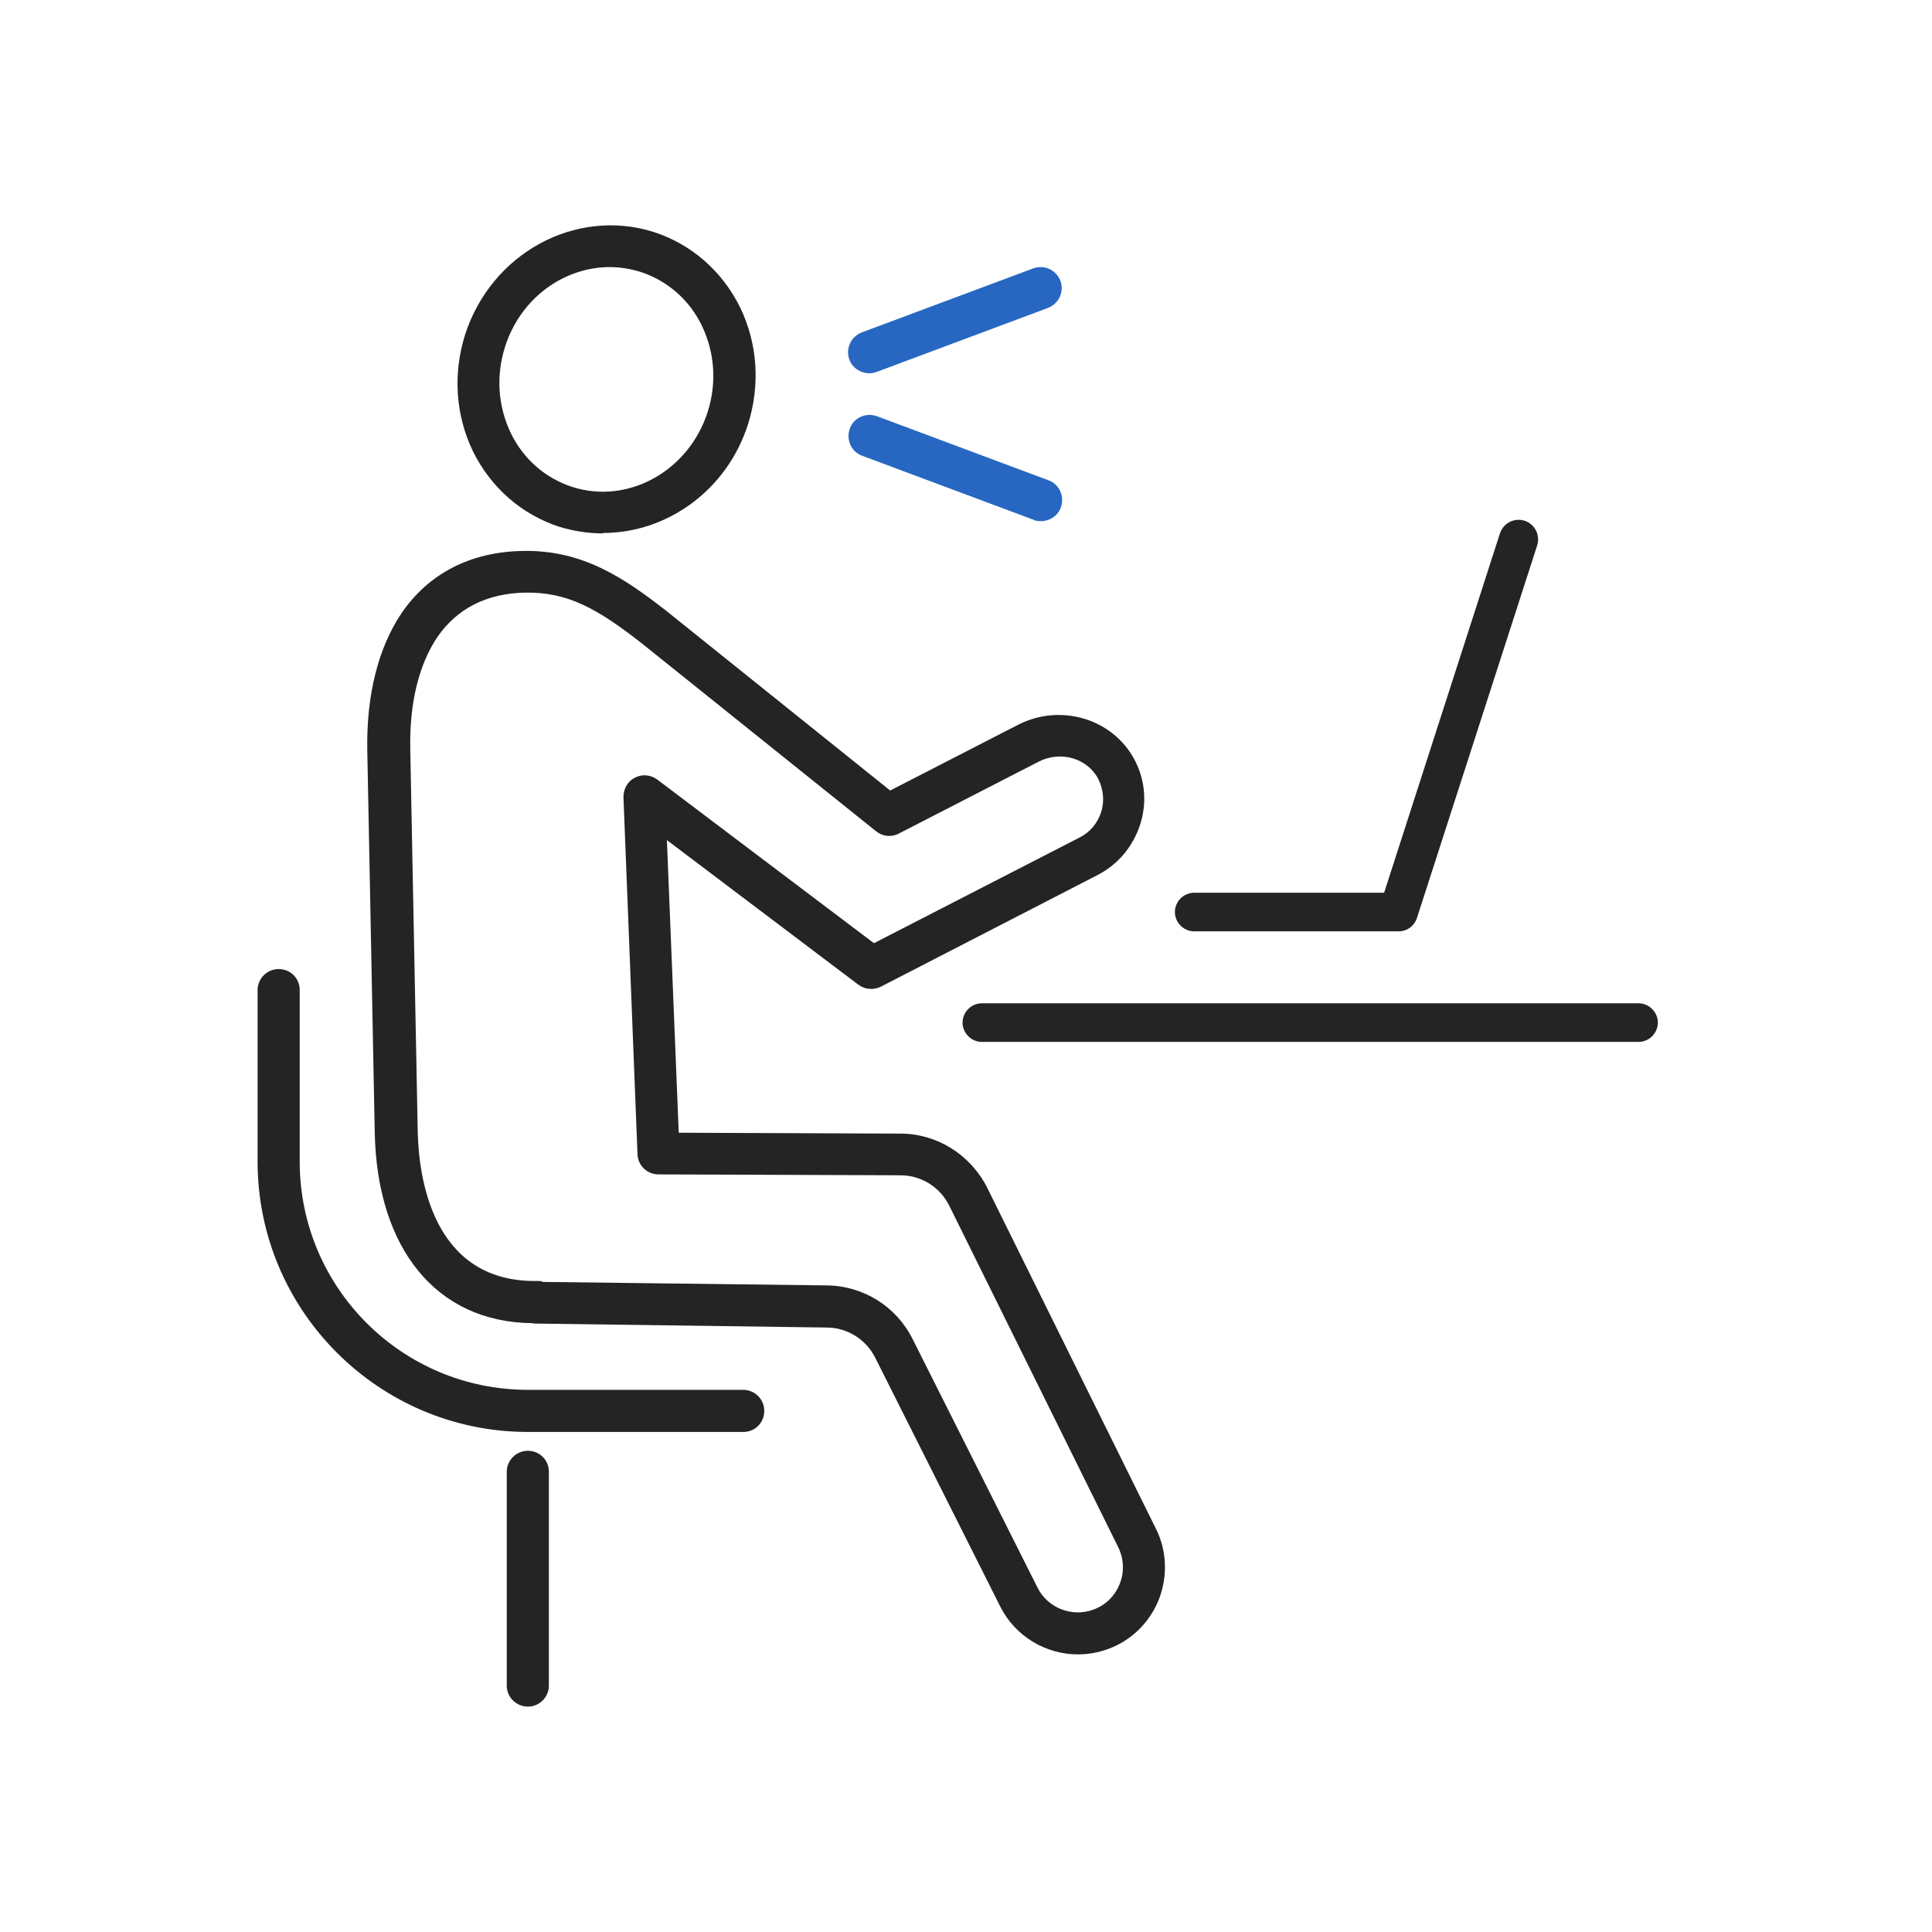
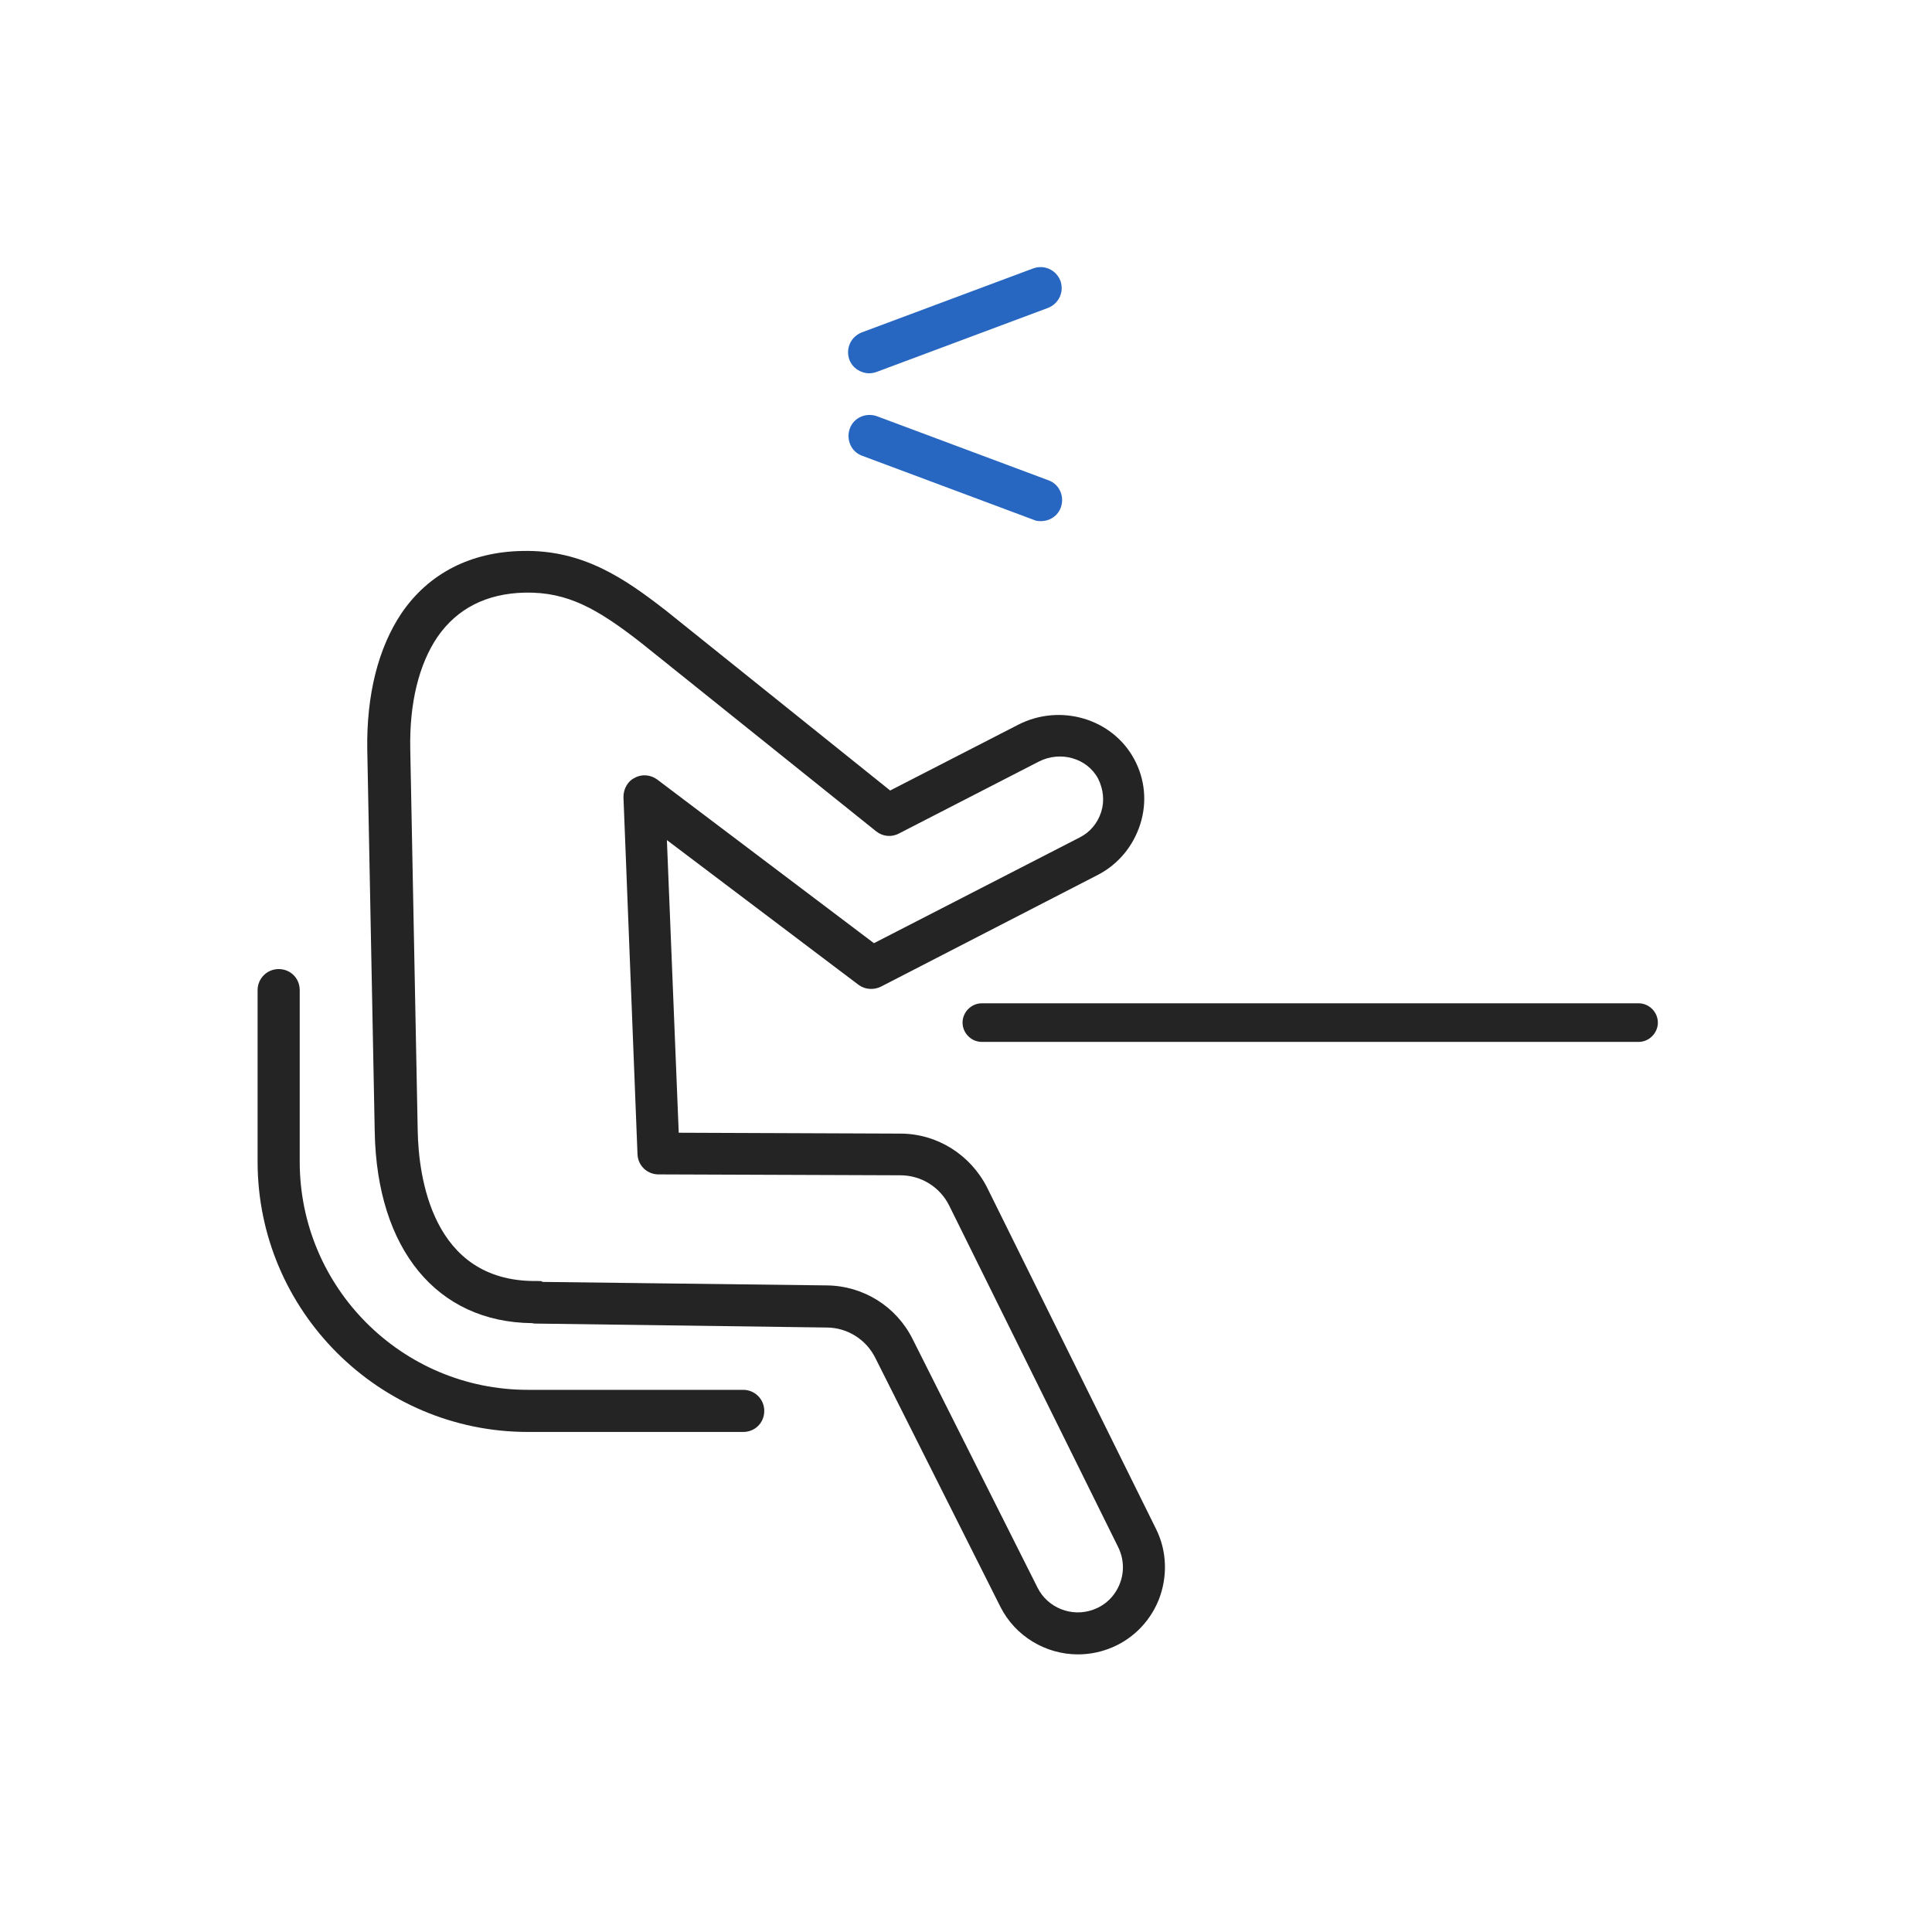
<svg xmlns="http://www.w3.org/2000/svg" width="120" height="120" viewBox="0 0 120 120" fill="none">
  <path d="M101.774 62.316H60.985C60.331 62.316 59.786 62.861 59.786 63.516C59.786 64.169 60.331 64.715 60.985 64.715H101.774C102.428 64.715 102.973 64.169 102.973 63.516C102.973 62.861 102.428 62.316 101.774 62.316Z" fill="#242424" />
-   <path d="M74.173 57.847H86.87C87.387 57.847 87.851 57.52 88.014 57.002L95.48 33.866C95.671 33.239 95.344 32.558 94.69 32.34C94.063 32.149 93.382 32.476 93.164 33.13L85.971 55.449H74.173C73.519 55.449 72.974 55.994 72.974 56.648C72.974 57.302 73.519 57.847 74.173 57.847Z" fill="#242424" />
  <path d="M66.952 102.757C64.963 102.757 63.056 101.64 62.129 99.787L54.364 84.335C53.792 83.191 52.62 82.455 51.34 82.455L33.302 82.21C33.22 82.21 33.138 82.21 33.057 82.183C27.144 82.128 23.411 77.604 23.275 70.301L22.812 46.565C22.757 43.159 23.493 40.243 24.937 38.09C26.626 35.61 29.242 34.275 32.457 34.221C36.217 34.139 38.806 35.937 41.367 37.927L55.29 49.1L63.246 45.012C65.862 43.677 69.077 44.63 70.44 47.138C71.121 48.391 71.257 49.835 70.821 51.198C70.385 52.56 69.459 53.678 68.206 54.332L54.718 61.281C54.282 61.499 53.737 61.472 53.328 61.172L41.422 52.179L42.157 70.356L55.917 70.41C58.206 70.41 60.277 71.718 61.312 73.762L71.802 94.963C72.483 96.326 72.538 97.934 71.966 99.378C71.393 100.795 70.249 101.912 68.805 102.43C68.206 102.648 67.579 102.757 66.952 102.757ZM33.629 79.621L51.367 79.839C53.628 79.866 55.672 81.147 56.68 83.164L64.445 98.615C65.072 99.869 66.571 100.468 67.906 99.978C68.669 99.705 69.241 99.133 69.541 98.397C69.84 97.661 69.813 96.844 69.459 96.108L58.969 74.906C58.397 73.735 57.225 72.999 55.917 72.999L40.904 72.944C40.195 72.944 39.623 72.399 39.596 71.691L38.724 49.508C38.724 49.018 38.969 48.527 39.432 48.309C39.868 48.064 40.413 48.119 40.822 48.418L54.282 58.583L67.061 52.016C67.715 51.688 68.178 51.116 68.396 50.435C68.614 49.754 68.532 49.018 68.206 48.364C67.524 47.083 65.862 46.62 64.527 47.301L55.835 51.77C55.372 52.016 54.827 51.961 54.418 51.634L39.841 39.943C37.117 37.818 35.264 36.755 32.593 36.809C30.223 36.864 28.397 37.79 27.171 39.562C26.027 41.251 25.427 43.649 25.482 46.511L25.945 70.246C26 73.053 26.817 79.566 33.22 79.566C39.623 79.566 33.329 79.566 33.384 79.566C33.493 79.566 33.602 79.566 33.711 79.594L33.629 79.621Z" fill="#242424" />
-   <path d="M37.444 33.13C36.544 33.13 35.645 32.994 34.746 32.722C32.403 31.959 30.495 30.296 29.378 28.035C28.288 25.773 28.125 23.211 28.888 20.786C30.523 15.717 35.754 12.883 40.604 14.409C42.947 15.172 44.855 16.834 45.972 19.096C47.062 21.358 47.225 23.919 46.462 26.345C45.154 30.46 41.422 33.103 37.471 33.103L37.444 33.13ZM37.879 16.589C35.019 16.589 32.321 18.524 31.367 21.549C30.795 23.347 30.931 25.228 31.722 26.89C32.512 28.525 33.874 29.697 35.536 30.242C38.997 31.359 42.784 29.261 43.956 25.582C44.528 23.783 44.392 21.903 43.601 20.241C42.811 18.606 41.449 17.434 39.787 16.889C39.16 16.698 38.506 16.589 37.879 16.589Z" fill="#242424" />
  <path d="M46.163 88.941H32.784C23.547 88.941 16 81.419 16 72.154V61.499C16 60.79 16.572 60.191 17.308 60.191C18.044 60.191 18.616 60.763 18.616 61.499V72.154C18.616 79.975 24.964 86.325 32.784 86.325H46.163C46.871 86.325 47.47 86.897 47.47 87.633C47.47 88.368 46.898 88.941 46.163 88.941Z" fill="#242424" />
-   <path d="M32.784 106C32.076 106 31.476 105.428 31.476 104.692V91.421C31.476 90.712 32.049 90.112 32.784 90.112C33.52 90.112 34.092 90.685 34.092 91.421V104.692C34.092 105.4 33.52 106 32.784 106Z" fill="#242424" />
  <path d="M53.983 23.184C53.465 23.184 52.947 22.857 52.756 22.339C52.511 21.658 52.838 20.922 53.519 20.649L64.173 16.671C64.854 16.425 65.59 16.753 65.862 17.434C66.107 18.115 65.781 18.851 65.099 19.123L54.446 23.102C54.282 23.157 54.146 23.184 53.983 23.184Z" fill="#2767C1" />
  <path d="M64.663 32.367C64.5 32.367 64.364 32.367 64.2 32.286L53.547 28.307C52.865 28.062 52.538 27.299 52.784 26.617C53.029 25.936 53.792 25.609 54.473 25.854L65.126 29.833C65.808 30.078 66.135 30.841 65.889 31.523C65.699 32.04 65.208 32.367 64.663 32.367Z" fill="#2767C1" />
</svg>